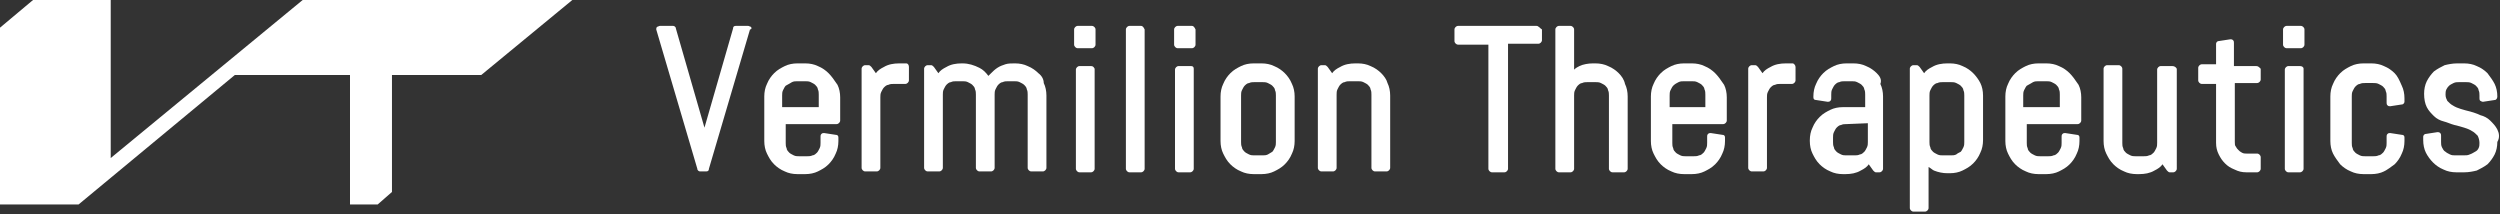
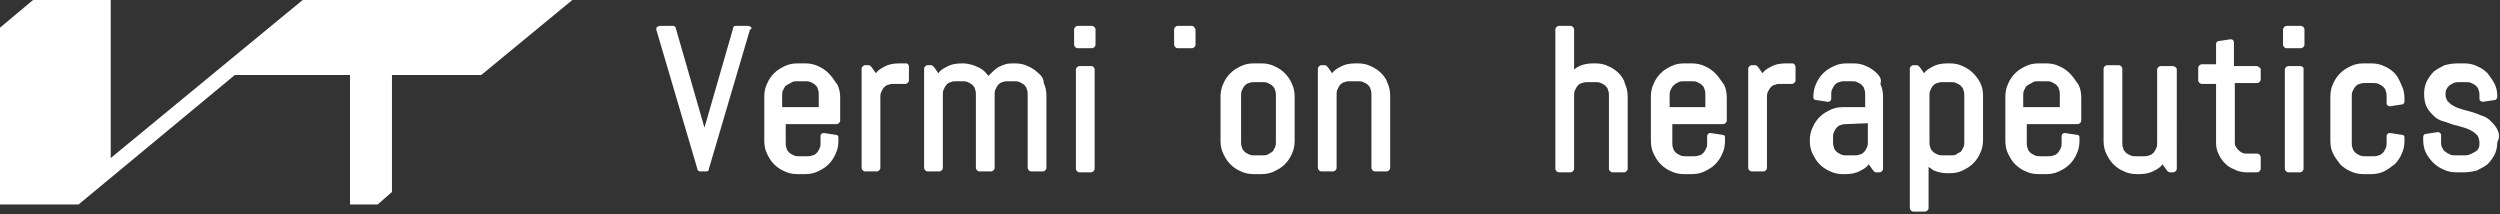
<svg xmlns="http://www.w3.org/2000/svg" version="1.1" id="レイヤー_1" x="0px" y="0px" viewBox="0 0 280 24" style="enable-background:new 0 0 280 24;" xml:space="preserve">
  <rect x="0" y="0" width="280" height="24" fill="#333333" stroke="none" />
  <style type="text/css">
	.st0{fill:#FFFFFF;}
</style>
  <path class="st0" d="M143.9,8.2c-0.3-0.3-0.7-0.6-1.2-0.8c-0.4-0.2-0.9-0.3-1.4-0.3h-0.9c-0.5,0-1,0.1-1.4,0.3s-0.8,0.4-1.2,0.8  c-0.3,0.3-0.6,0.7-0.8,1.2c-0.2,0.4-0.3,0.9-0.3,1.4v5c0,0.5,0.1,1,0.3,1.4s0.4,0.8,0.8,1.2c0.3,0.3,0.7,0.6,1.2,0.8  c0.4,0.2,0.9,0.3,1.4,0.3h0.9c0.5,0,1-0.1,1.4-0.3s0.8-0.4,1.2-0.8c0.3-0.3,0.6-0.7,0.8-1.2c0.2-0.4,0.3-0.9,0.3-1.4v-5  c0-0.5-0.1-1-0.3-1.4C144.5,8.9,144.2,8.5,143.9,8.2z M142,17.3c-0.2,0.1-0.4,0.1-0.6,0.1h-0.9c-0.2,0-0.4,0-0.6-0.1  s-0.4-0.2-0.5-0.3s-0.3-0.3-0.3-0.5c-0.1-0.2-0.1-0.4-0.1-0.6v-5.2c0-0.2,0-0.4,0.1-0.6s0.2-0.4,0.3-0.5s0.3-0.3,0.5-0.3  c0.2-0.1,0.4-0.1,0.6-0.1h0.9c0.2,0,0.4,0,0.6,0.1s0.4,0.2,0.5,0.3s0.3,0.3,0.3,0.5c0.1,0.2,0.1,0.4,0.1,0.6v5.2  c0,0.2,0,0.4-0.1,0.6s-0.2,0.4-0.3,0.5C142.3,17.1,142.2,17.2,142,17.3z" />
  <path class="st0" d="M133.5,2.9h-1.6c-0.2,0-0.4,0.2-0.4,0.4V5c0,0.2,0.2,0.4,0.4,0.4h1.6c0.2,0,0.4-0.2,0.4-0.4V3.3  C133.8,3.1,133.7,2.9,133.5,2.9z" />
-   <path class="st0" d="M133.4,7.4H132c-0.2,0-0.4,0.2-0.4,0.4v11.1c0,0.2,0.2,0.4,0.4,0.4h1.3c0.2,0,0.4-0.2,0.4-0.4V7.7  C133.7,7.5,133.6,7.4,133.4,7.4z" />
  <path class="st0" d="M122.3,2.9h-1.6c-0.2,0-0.4,0.2-0.4,0.4V5c0,0.2,0.2,0.4,0.4,0.4h1.6c0.2,0,0.4-0.2,0.4-0.4V3.3  C122.7,3.1,122.5,2.9,122.3,2.9z" />
  <path class="st0" d="M101.5,7.1h-0.8c-0.6,0-1.2,0.1-1.7,0.4c-0.4,0.2-0.7,0.4-0.9,0.7l-0.5-0.7c-0.1-0.1-0.2-0.2-0.3-0.2h-0.4  c-0.2,0-0.4,0.2-0.4,0.4v11.1c0,0.2,0.2,0.4,0.4,0.4h1.3c0.2,0,0.4-0.2,0.4-0.4v-7.9c0-0.2,0-0.4,0.1-0.6s0.2-0.4,0.3-0.5  s0.3-0.3,0.5-0.3c0.2-0.1,0.4-0.1,0.6-0.1h1.3c0.2,0,0.4-0.2,0.4-0.4V7.5C101.8,7.3,101.7,7.1,101.5,7.1z" />
  <path class="st0" d="M92.8,8.2c-0.3-0.3-0.7-0.6-1.2-0.8c-0.4-0.2-0.9-0.3-1.4-0.3h-0.9c-0.5,0-1,0.1-1.4,0.3s-0.8,0.4-1.2,0.8  c-0.3,0.3-0.6,0.7-0.8,1.2c-0.2,0.4-0.3,0.9-0.3,1.4v5c0,0.5,0.1,1,0.3,1.4s0.4,0.8,0.8,1.2c0.3,0.3,0.7,0.6,1.2,0.8  c0.4,0.2,0.9,0.3,1.4,0.3h0.9c0.5,0,1-0.1,1.4-0.3s0.8-0.4,1.2-0.8c0.3-0.3,0.6-0.7,0.8-1.2c0.2-0.4,0.3-0.9,0.3-1.4v-0.4  c0-0.2-0.1-0.3-0.3-0.3l-1.3-0.2c-0.1,0-0.2,0-0.3,0.1s-0.1,0.2-0.1,0.3V16c0,0.2,0,0.4-0.1,0.6s-0.2,0.4-0.3,0.5s-0.3,0.3-0.5,0.3  c-0.2,0.1-0.4,0.1-0.6,0.1h-0.9c-0.2,0-0.4,0-0.6-0.1s-0.4-0.2-0.5-0.3s-0.3-0.3-0.3-0.5C88,16.4,88,16.2,88,16v-2.1h5.7  c0.2,0,0.4-0.2,0.4-0.4v-2.6c0-0.5-0.1-1-0.3-1.4C93.4,8.9,93.1,8.5,92.8,8.2z M88.7,9.2c0.2-0.1,0.4-0.1,0.6-0.1h0.9  c0.2,0,0.4,0,0.6,0.1s0.4,0.2,0.5,0.3s0.3,0.3,0.3,0.5c0.1,0.2,0.1,0.4,0.1,0.6V12h-4.1v-1.3c0-0.2,0-0.4,0.1-0.6s0.2-0.4,0.3-0.5  C88.4,9.4,88.5,9.3,88.7,9.2z" />
  <path class="st0" d="M154.7,8.2c-0.3-0.3-0.7-0.6-1.2-0.8c-0.4-0.2-0.9-0.3-1.4-0.3h-0.3c-0.6,0-1.2,0.1-1.7,0.4  c-0.4,0.2-0.7,0.4-0.9,0.7l-0.5-0.7c-0.1-0.1-0.2-0.2-0.3-0.2H148c-0.2,0-0.4,0.2-0.4,0.4v11.1c0,0.2,0.2,0.4,0.4,0.4h1.3  c0.2,0,0.4-0.2,0.4-0.4v-8.2c0-0.2,0-0.4,0.1-0.6s0.2-0.4,0.3-0.5s0.3-0.3,0.5-0.3c0.2-0.1,0.4-0.1,0.6-0.1h0.9c0.2,0,0.4,0,0.6,0.1  s0.4,0.2,0.5,0.3s0.3,0.3,0.3,0.5c0.1,0.2,0.1,0.4,0.1,0.6v8.2c0,0.2,0.2,0.4,0.4,0.4h1.3c0.2,0,0.4-0.2,0.4-0.4v-8.1  c0-0.5-0.1-1-0.3-1.4C155.3,8.9,155,8.5,154.7,8.2L154.7,8.2z" />
  <path class="st0" d="M84.1,3c-0.1,0-0.2-0.1-0.3-0.1h-1.4c-0.2,0-0.3,0.1-0.3,0.3l-3.2,11.1L75.7,3.2c0-0.2-0.2-0.3-0.3-0.3h-1.5  c-0.1,0-0.2,0.1-0.3,0.1c-0.1,0.1-0.1,0.2-0.1,0.3l4.6,15.6c0,0.2,0.2,0.3,0.3,0.3h0.7c0.2,0,0.3-0.1,0.3-0.3L84,3.3  C84.2,3.3,84.2,3.1,84.1,3z" />
  <path class="st0" d="M116.3,8.2c-0.3-0.3-0.7-0.6-1.2-0.8c-0.4-0.2-0.9-0.3-1.4-0.3h-0.1c-0.3,0-0.7,0-1,0.1s-0.6,0.2-0.9,0.4  S111.2,8,111,8.2c-0.1,0.1-0.2,0.2-0.3,0.3c-0.3-0.4-0.6-0.7-1-0.9c-0.6-0.3-1.2-0.5-1.9-0.5h-0.1c-0.6,0-1.2,0.1-1.7,0.4  c-0.4,0.2-0.7,0.4-0.9,0.7l-0.5-0.7c-0.1-0.1-0.2-0.2-0.3-0.2h-0.4c-0.2,0-0.4,0.2-0.4,0.4v11.1c0,0.2,0.2,0.4,0.4,0.4h1.3  c0.2,0,0.4-0.2,0.4-0.4v-8.2c0-0.2,0-0.4,0.1-0.6s0.2-0.4,0.3-0.5s0.3-0.3,0.5-0.3c0.2-0.1,0.4-0.1,0.6-0.1h0.7c0.2,0,0.4,0,0.6,0.1  s0.4,0.2,0.5,0.3s0.3,0.3,0.3,0.5c0.1,0.2,0.1,0.4,0.1,0.6v8.2c0,0.2,0.2,0.4,0.4,0.4h1.3c0.2,0,0.4-0.2,0.4-0.4v-8.2  c0-0.2,0-0.4,0.1-0.6s0.2-0.4,0.3-0.5s0.3-0.3,0.5-0.3c0.2-0.1,0.4-0.1,0.6-0.1h0.7c0.2,0,0.4,0,0.6,0.1s0.4,0.2,0.5,0.3  S115,9.8,115,10c0.1,0.2,0.1,0.4,0.1,0.6v8.2c0,0.2,0.2,0.4,0.4,0.4h1.3c0.2,0,0.4-0.2,0.4-0.4v-8.1c0-0.5-0.1-1-0.3-1.4  C116.9,8.9,116.7,8.5,116.3,8.2z" />
  <path class="st0" d="M122.2,7.4h-1.3c-0.2,0-0.4,0.2-0.4,0.4v11.1c0,0.2,0.2,0.4,0.4,0.4h1.3c0.2,0,0.4-0.2,0.4-0.4V7.7  C122.5,7.5,122.4,7.4,122.2,7.4z" />
-   <path class="st0" d="M127.8,2.9h-1.3c-0.2,0-0.4,0.2-0.4,0.4v15.6c0,0.2,0.2,0.4,0.4,0.4h1.3c0.2,0,0.4-0.2,0.4-0.4V3.3  C128.1,3.1,128,2.9,127.8,2.9z" />
  <path class="st0" d="M257.6,7.4h-1.3c-0.2,0-0.4,0.2-0.4,0.4v11.1c0,0.2,0.2,0.4,0.4,0.4h1.3c0.2,0,0.4-0.2,0.4-0.4V7.7  C258,7.5,257.8,7.4,257.6,7.4z" />
  <path class="st0" d="M252.7,7.4h-2.5V4.8c0-0.1,0-0.2-0.1-0.3s-0.2-0.1-0.3-0.1l-1.3,0.2c-0.2,0-0.3,0.2-0.3,0.3v2.3h-1.6  c-0.2,0-0.4,0.2-0.4,0.4V9c0,0.2,0.2,0.4,0.4,0.4h1.6V16c0,0.5,0.1,0.9,0.3,1.3s0.4,0.7,0.7,1s0.6,0.5,1.1,0.7  c0.4,0.2,0.8,0.3,1.3,0.3h1.2c0.2,0,0.4-0.2,0.4-0.4v-1.3c0-0.2-0.2-0.4-0.4-0.4h-1.2c-0.2,0-0.3,0-0.5-0.1s-0.3-0.2-0.4-0.3  s-0.2-0.2-0.3-0.4c-0.1-0.1-0.1-0.3-0.1-0.5V9.3h2.5c0.2,0,0.4-0.2,0.4-0.4V7.7C253,7.5,252.9,7.4,252.7,7.4L252.7,7.4z" />
  <path class="st0" d="M257.7,2.9h-1.6c-0.2,0-0.4,0.2-0.4,0.4V5c0,0.2,0.2,0.4,0.4,0.4h1.6c0.2,0,0.4-0.2,0.4-0.4V3.3  C258.1,3.1,257.9,2.9,257.7,2.9z" />
  <path class="st0" d="M279.7,14.5c-0.2-0.4-0.5-0.7-0.8-1s-0.7-0.5-1.1-0.6c-0.4-0.2-0.8-0.3-1.1-0.4c-0.4-0.1-0.8-0.2-1.1-0.3  s-0.6-0.2-0.9-0.4c-0.2-0.1-0.4-0.3-0.6-0.5c-0.1-0.2-0.2-0.4-0.2-0.7c0-0.2,0-0.4,0.1-0.6s0.2-0.3,0.3-0.4s0.3-0.2,0.5-0.3  s0.4-0.1,0.6-0.1h0.8c0.2,0,0.4,0,0.6,0.1s0.4,0.2,0.5,0.3s0.3,0.3,0.3,0.5c0.1,0.2,0.1,0.4,0.1,0.6V11c0,0.1,0,0.2,0.1,0.3  c0.1,0,0.1,0.1,0.3,0.1l1.3-0.2c0.2,0,0.3-0.2,0.3-0.4c0-0.5-0.1-1-0.3-1.4s-0.5-0.8-0.8-1.2c-0.3-0.3-0.7-0.6-1.2-0.8  c-0.4-0.2-0.9-0.3-1.4-0.3h-0.8c-0.5,0-1,0.1-1.4,0.2c-0.4,0.2-0.8,0.4-1.2,0.7c-0.3,0.3-0.6,0.7-0.8,1.1s-0.3,0.9-0.3,1.4  c0,0.6,0.1,1.1,0.3,1.5s0.5,0.7,0.8,1s0.7,0.5,1.1,0.6s0.8,0.3,1.2,0.4s0.8,0.2,1.1,0.3s0.6,0.2,0.9,0.4c0.2,0.1,0.4,0.3,0.6,0.5  c0.1,0.2,0.2,0.5,0.2,0.8c0,0.2,0,0.4-0.1,0.6s-0.2,0.3-0.4,0.4s-0.3,0.2-0.6,0.3c-0.2,0.1-0.4,0.1-0.7,0.1H275  c-0.2,0-0.4,0-0.6-0.1s-0.4-0.2-0.5-0.3c-0.2-0.1-0.3-0.3-0.4-0.5s-0.1-0.4-0.1-0.6v-0.7c0-0.1,0-0.2-0.1-0.3s-0.2-0.1-0.3-0.1  l-1.3,0.2c-0.2,0-0.3,0.2-0.3,0.3v0.4c0,0.5,0.1,1,0.3,1.4s0.5,0.8,0.8,1.1s0.7,0.6,1.2,0.8c0.4,0.2,0.9,0.3,1.4,0.3h0.9  c0.5,0,1-0.1,1.4-0.2c0.4-0.2,0.8-0.4,1.2-0.7c0.3-0.3,0.6-0.7,0.8-1.1s0.3-0.9,0.3-1.4C280,15.4,279.9,14.9,279.7,14.5L279.7,14.5z  " />
-   <path class="st0" d="M172.1,2.9h-8.8c-0.2,0-0.4,0.2-0.4,0.4v1.3c0,0.2,0.2,0.4,0.4,0.4h3.4v13.9c0,0.2,0.2,0.4,0.4,0.4h1.4  c0.2,0,0.4-0.2,0.4-0.4v-14h3.4c0.2,0,0.4-0.2,0.4-0.4V3.3C172.4,3.1,172.3,2.9,172.1,2.9L172.1,2.9z" />
  <path class="st0" d="M268.2,8.2c-0.3-0.3-0.7-0.6-1.2-0.8c-0.4-0.2-0.9-0.3-1.4-0.3h-0.9c-0.5,0-1,0.1-1.4,0.3s-0.8,0.4-1.2,0.8  c-0.3,0.3-0.6,0.7-0.8,1.2c-0.2,0.4-0.3,0.9-0.3,1.4v5c0,0.5,0.1,1,0.3,1.4s0.5,0.8,0.8,1.2c0.3,0.3,0.7,0.6,1.2,0.8  c0.4,0.2,0.9,0.3,1.4,0.3h0.9c0.5,0,1-0.1,1.4-0.3s0.8-0.5,1.2-0.8c0.3-0.3,0.6-0.7,0.8-1.2c0.2-0.4,0.3-0.9,0.3-1.4v-0.4  c0-0.2-0.1-0.3-0.3-0.3l-1.3-0.2c-0.1,0-0.2,0-0.3,0.1s-0.1,0.2-0.1,0.3V16c0,0.2,0,0.4-0.1,0.6s-0.2,0.4-0.3,0.5s-0.3,0.3-0.5,0.3  c-0.2,0.1-0.4,0.1-0.6,0.1h-0.9c-0.2,0-0.4,0-0.6-0.1s-0.4-0.2-0.5-0.3s-0.3-0.3-0.3-0.5c-0.1-0.2-0.1-0.4-0.1-0.6v-5.2  c0-0.2,0-0.4,0.1-0.6s0.2-0.4,0.3-0.5s0.3-0.3,0.5-0.3c0.2-0.1,0.4-0.1,0.6-0.1h0.9c0.2,0,0.4,0,0.6,0.1s0.4,0.2,0.5,0.3  s0.3,0.3,0.3,0.5c0.1,0.2,0.1,0.4,0.1,0.6v0.7c0,0.1,0,0.2,0.1,0.3s0.2,0.1,0.3,0.1l1.3-0.2c0.2,0,0.3-0.2,0.3-0.3V11  c0-0.5-0.1-1-0.3-1.4C268.7,8.9,268.5,8.5,268.2,8.2z" />
  <path class="st0" d="M243.3,7.4H242c-0.2,0-0.4,0.2-0.4,0.4V16c0,0.2,0,0.4-0.1,0.6s-0.2,0.4-0.3,0.5s-0.3,0.3-0.5,0.3  c-0.2,0.1-0.4,0.1-0.6,0.1h-0.9c-0.2,0-0.4,0-0.6-0.1s-0.4-0.2-0.5-0.3s-0.3-0.3-0.3-0.5c-0.1-0.2-0.1-0.4-0.1-0.6V7.7  c0-0.2-0.2-0.4-0.4-0.4H236c-0.2,0-0.4,0.2-0.4,0.4v8.1c0,0.5,0.1,1,0.3,1.4s0.4,0.8,0.8,1.2c0.3,0.3,0.7,0.6,1.2,0.8  c0.4,0.2,0.9,0.3,1.4,0.3h0.3c0.6,0,1.2-0.1,1.7-0.4c0.4-0.2,0.7-0.4,0.9-0.7l0.5,0.7c0.1,0.1,0.2,0.2,0.3,0.2h0.4  c0.2,0,0.4-0.2,0.4-0.4V7.7C243.7,7.5,243.5,7.4,243.3,7.4L243.3,7.4z" />
  <path class="st0" d="M231.8,8.2c-0.3-0.3-0.7-0.6-1.2-0.8c-0.4-0.2-0.9-0.3-1.4-0.3h-0.9c-0.5,0-1,0.1-1.4,0.3s-0.8,0.4-1.2,0.8  c-0.3,0.3-0.6,0.7-0.8,1.2c-0.2,0.4-0.3,0.9-0.3,1.4v5c0,0.5,0.1,1,0.3,1.4s0.4,0.8,0.8,1.2c0.3,0.3,0.7,0.6,1.2,0.8  c0.4,0.2,0.9,0.3,1.4,0.3h0.9c0.5,0,1-0.1,1.4-0.3s0.8-0.4,1.2-0.8c0.3-0.3,0.6-0.7,0.8-1.2c0.2-0.4,0.3-0.9,0.3-1.4v-0.4  c0-0.2-0.1-0.3-0.3-0.3l-1.3-0.2c-0.1,0-0.2,0-0.3,0.1s-0.1,0.2-0.1,0.3V16c0,0.2,0,0.4-0.1,0.6s-0.2,0.4-0.3,0.5s-0.3,0.3-0.5,0.3  c-0.2,0.1-0.4,0.1-0.6,0.1h-0.9c-0.2,0-0.4,0-0.6-0.1s-0.4-0.2-0.5-0.3s-0.3-0.3-0.3-0.5c-0.1-0.2-0.1-0.4-0.1-0.6v-2.1h5.7  c0.2,0,0.4-0.2,0.4-0.4v-2.6c0-0.5-0.1-1-0.3-1.4C232.4,8.9,232.1,8.5,231.8,8.2L231.8,8.2z M227.7,9.2c0.2-0.1,0.4-0.1,0.6-0.1h0.9  c0.2,0,0.4,0,0.6,0.1s0.4,0.2,0.5,0.3s0.3,0.3,0.3,0.5c0.1,0.2,0.1,0.4,0.1,0.6V12h-4.1v-1.3c0-0.2,0-0.4,0.1-0.6s0.2-0.4,0.3-0.5  C227.4,9.4,227.5,9.3,227.7,9.2L227.7,9.2z" />
  <path class="st0" d="M200.8,7.1H200c-0.6,0-1.2,0.1-1.7,0.4c-0.4,0.2-0.7,0.4-0.9,0.7l-0.5-0.7c-0.1-0.1-0.2-0.2-0.3-0.2h-0.4  c-0.2,0-0.4,0.2-0.4,0.4v11.1c0,0.2,0.2,0.4,0.4,0.4h1.3c0.2,0,0.4-0.2,0.4-0.4v-7.9c0-0.2,0-0.4,0.1-0.6s0.2-0.4,0.3-0.5  s0.3-0.3,0.5-0.3c0.2-0.1,0.4-0.1,0.6-0.1h1.3c0.2,0,0.4-0.2,0.4-0.4V7.5C201.1,7.3,200.9,7.1,200.8,7.1L200.8,7.1z" />
  <path class="st0" d="M181.3,8.2c-0.3-0.3-0.7-0.6-1.2-0.8c-0.4-0.2-0.9-0.3-1.4-0.3h-0.3c-0.5,0-1.1,0.1-1.5,0.3  c-0.2,0.1-0.4,0.2-0.6,0.4V3.3c0-0.2-0.2-0.4-0.4-0.4h-1.3c-0.2,0-0.4,0.2-0.4,0.4v15.6c0,0.2,0.2,0.4,0.4,0.4h1.3  c0.2,0,0.4-0.2,0.4-0.4v-8.2c0-0.2,0-0.4,0.1-0.6s0.2-0.4,0.3-0.5s0.3-0.3,0.5-0.3c0.2-0.1,0.4-0.1,0.6-0.1h0.9c0.2,0,0.4,0,0.6,0.1  s0.4,0.2,0.5,0.3s0.3,0.3,0.3,0.5c0.1,0.2,0.1,0.4,0.1,0.6v8.2c0,0.2,0.2,0.4,0.4,0.4h1.3c0.2,0,0.4-0.2,0.4-0.4v-8.1  c0-0.5-0.1-1-0.3-1.4C181.9,8.9,181.6,8.5,181.3,8.2L181.3,8.2z" />
  <path class="st0" d="M192.1,8.2c-0.3-0.3-0.7-0.6-1.2-0.8c-0.4-0.2-0.9-0.3-1.4-0.3h-0.9c-0.5,0-1,0.1-1.4,0.3s-0.8,0.4-1.2,0.8  c-0.3,0.3-0.6,0.7-0.8,1.2c-0.2,0.4-0.3,0.9-0.3,1.4v5c0,0.5,0.1,1,0.3,1.4s0.4,0.8,0.8,1.2c0.3,0.3,0.7,0.6,1.2,0.8  c0.4,0.2,0.9,0.3,1.4,0.3h0.9c0.5,0,1-0.1,1.4-0.3s0.8-0.4,1.2-0.8c0.3-0.3,0.6-0.7,0.8-1.2c0.2-0.4,0.3-0.9,0.3-1.4v-0.4  c0-0.2-0.1-0.3-0.3-0.3l-1.3-0.2c-0.1,0-0.2,0-0.3,0.1s-0.1,0.2-0.1,0.3V16c0,0.2,0,0.4-0.1,0.6s-0.2,0.4-0.3,0.5s-0.3,0.3-0.5,0.3  c-0.2,0.1-0.4,0.1-0.6,0.1h-0.9c-0.2,0-0.4,0-0.6-0.1s-0.4-0.2-0.5-0.3s-0.3-0.3-0.3-0.5c-0.1-0.2-0.1-0.4-0.1-0.6v-2.1h5.7  c0.2,0,0.4-0.2,0.4-0.4v-2.6c0-0.5-0.1-1-0.3-1.4C192.7,8.9,192.4,8.5,192.1,8.2L192.1,8.2z M188,9.2c0.2-0.1,0.4-0.1,0.6-0.1h0.9  c0.2,0,0.4,0,0.6,0.1s0.4,0.2,0.5,0.3s0.3,0.3,0.3,0.5c0.1,0.2,0.1,0.4,0.1,0.6V12h-4v-1.3c0-0.2,0-0.4,0.1-0.6s0.2-0.4,0.3-0.5  C187.6,9.4,187.8,9.3,188,9.2L188,9.2z" />
  <path class="st0" d="M210.2,8.2c-0.3-0.3-0.7-0.6-1.2-0.8c-0.4-0.2-0.9-0.3-1.4-0.3h-0.8c-0.5,0-1,0.1-1.4,0.3s-0.8,0.4-1.2,0.8  c-0.3,0.3-0.6,0.7-0.8,1.2c-0.2,0.4-0.3,0.9-0.3,1.4v0.1c0,0.2,0.1,0.3,0.3,0.3l1.3,0.2c0.1,0,0.2,0,0.3-0.1s0.1-0.2,0.1-0.3v-0.4  c0-0.2,0-0.4,0.1-0.6s0.2-0.4,0.3-0.5s0.3-0.3,0.5-0.3c0.2-0.1,0.4-0.1,0.6-0.1h0.8c0.2,0,0.4,0,0.6,0.1s0.4,0.2,0.5,0.3  s0.3,0.3,0.3,0.5c0.1,0.2,0.1,0.4,0.1,0.6V12h-2.5c-0.5,0-1,0.1-1.4,0.3s-0.8,0.4-1.2,0.8c-0.3,0.3-0.6,0.7-0.8,1.2  c-0.2,0.4-0.3,0.9-0.3,1.4v0.1c0,0.5,0.1,1,0.3,1.4s0.4,0.8,0.8,1.2c0.3,0.3,0.7,0.6,1.2,0.8c0.4,0.2,0.9,0.3,1.4,0.3h0.3  c0.6,0,1.2-0.1,1.7-0.4c0.4-0.2,0.7-0.4,0.9-0.7l0.5,0.7c0.1,0.1,0.2,0.2,0.3,0.2h0.4c0.2,0,0.4-0.2,0.4-0.4v-8.1  c0-0.5-0.1-1-0.3-1.4C210.8,8.9,210.5,8.5,210.2,8.2L210.2,8.2z M209.2,13.8v2.1c0,0.2,0,0.4-0.1,0.6s-0.2,0.4-0.3,0.5  s-0.3,0.3-0.5,0.3c-0.2,0.1-0.4,0.1-0.6,0.1h-0.9c-0.2,0-0.4,0-0.6-0.1s-0.4-0.2-0.5-0.3s-0.3-0.3-0.3-0.5c-0.1-0.2-0.1-0.4-0.1-0.6  v-0.5c0-0.2,0-0.4,0.1-0.6s0.2-0.4,0.3-0.5s0.3-0.3,0.5-0.3c0.2-0.1,0.4-0.1,0.6-0.1L209.2,13.8L209.2,13.8z" />
  <path class="st0" d="M221,8.2c-0.3-0.3-0.7-0.6-1.2-0.8c-0.4-0.2-0.9-0.3-1.4-0.3h-0.3c-0.6,0-1.2,0.1-1.7,0.4  c-0.4,0.2-0.7,0.4-0.9,0.7L215,7.5c-0.1-0.1-0.2-0.2-0.3-0.2h-0.4c-0.2,0-0.4,0.2-0.4,0.4v15.6c0,0.2,0.2,0.4,0.4,0.4h1.3  c0.2,0,0.4-0.2,0.4-0.4v-4.6c0.2,0.1,0.4,0.3,0.6,0.4c0.5,0.2,1,0.3,1.5,0.3h0.3c0.5,0,1-0.1,1.4-0.3s0.8-0.4,1.2-0.8  c0.3-0.3,0.6-0.7,0.8-1.2c0.2-0.4,0.3-0.9,0.3-1.4v-5c0-0.5-0.1-1-0.3-1.4S221.3,8.5,221,8.2L221,8.2z M219.1,17.3  c-0.2,0.1-0.4,0.1-0.6,0.1h-0.9c-0.2,0-0.4,0-0.6-0.1s-0.4-0.2-0.5-0.3s-0.3-0.3-0.3-0.5c-0.1-0.2-0.1-0.4-0.1-0.6v-5.2  c0-0.2,0-0.4,0.1-0.6s0.2-0.4,0.3-0.5s0.3-0.3,0.5-0.3c0.2-0.1,0.4-0.1,0.6-0.1h0.9c0.2,0,0.4,0,0.6,0.1s0.4,0.2,0.5,0.3  s0.3,0.3,0.3,0.5c0.1,0.2,0.1,0.4,0.1,0.6v5.2c0,0.2,0,0.4-0.1,0.6s-0.2,0.4-0.3,0.5C219.4,17.1,219.2,17.2,219.1,17.3z" />
  <path class="st0" d="M64.1,0H33.9L12.4,17.7V0H3.7L0,3.1v19.8h8.8L26.3,8.4h12.9v14.5h3.1l1.6-1.4V8.4h10L64.1,0z" />
</svg>